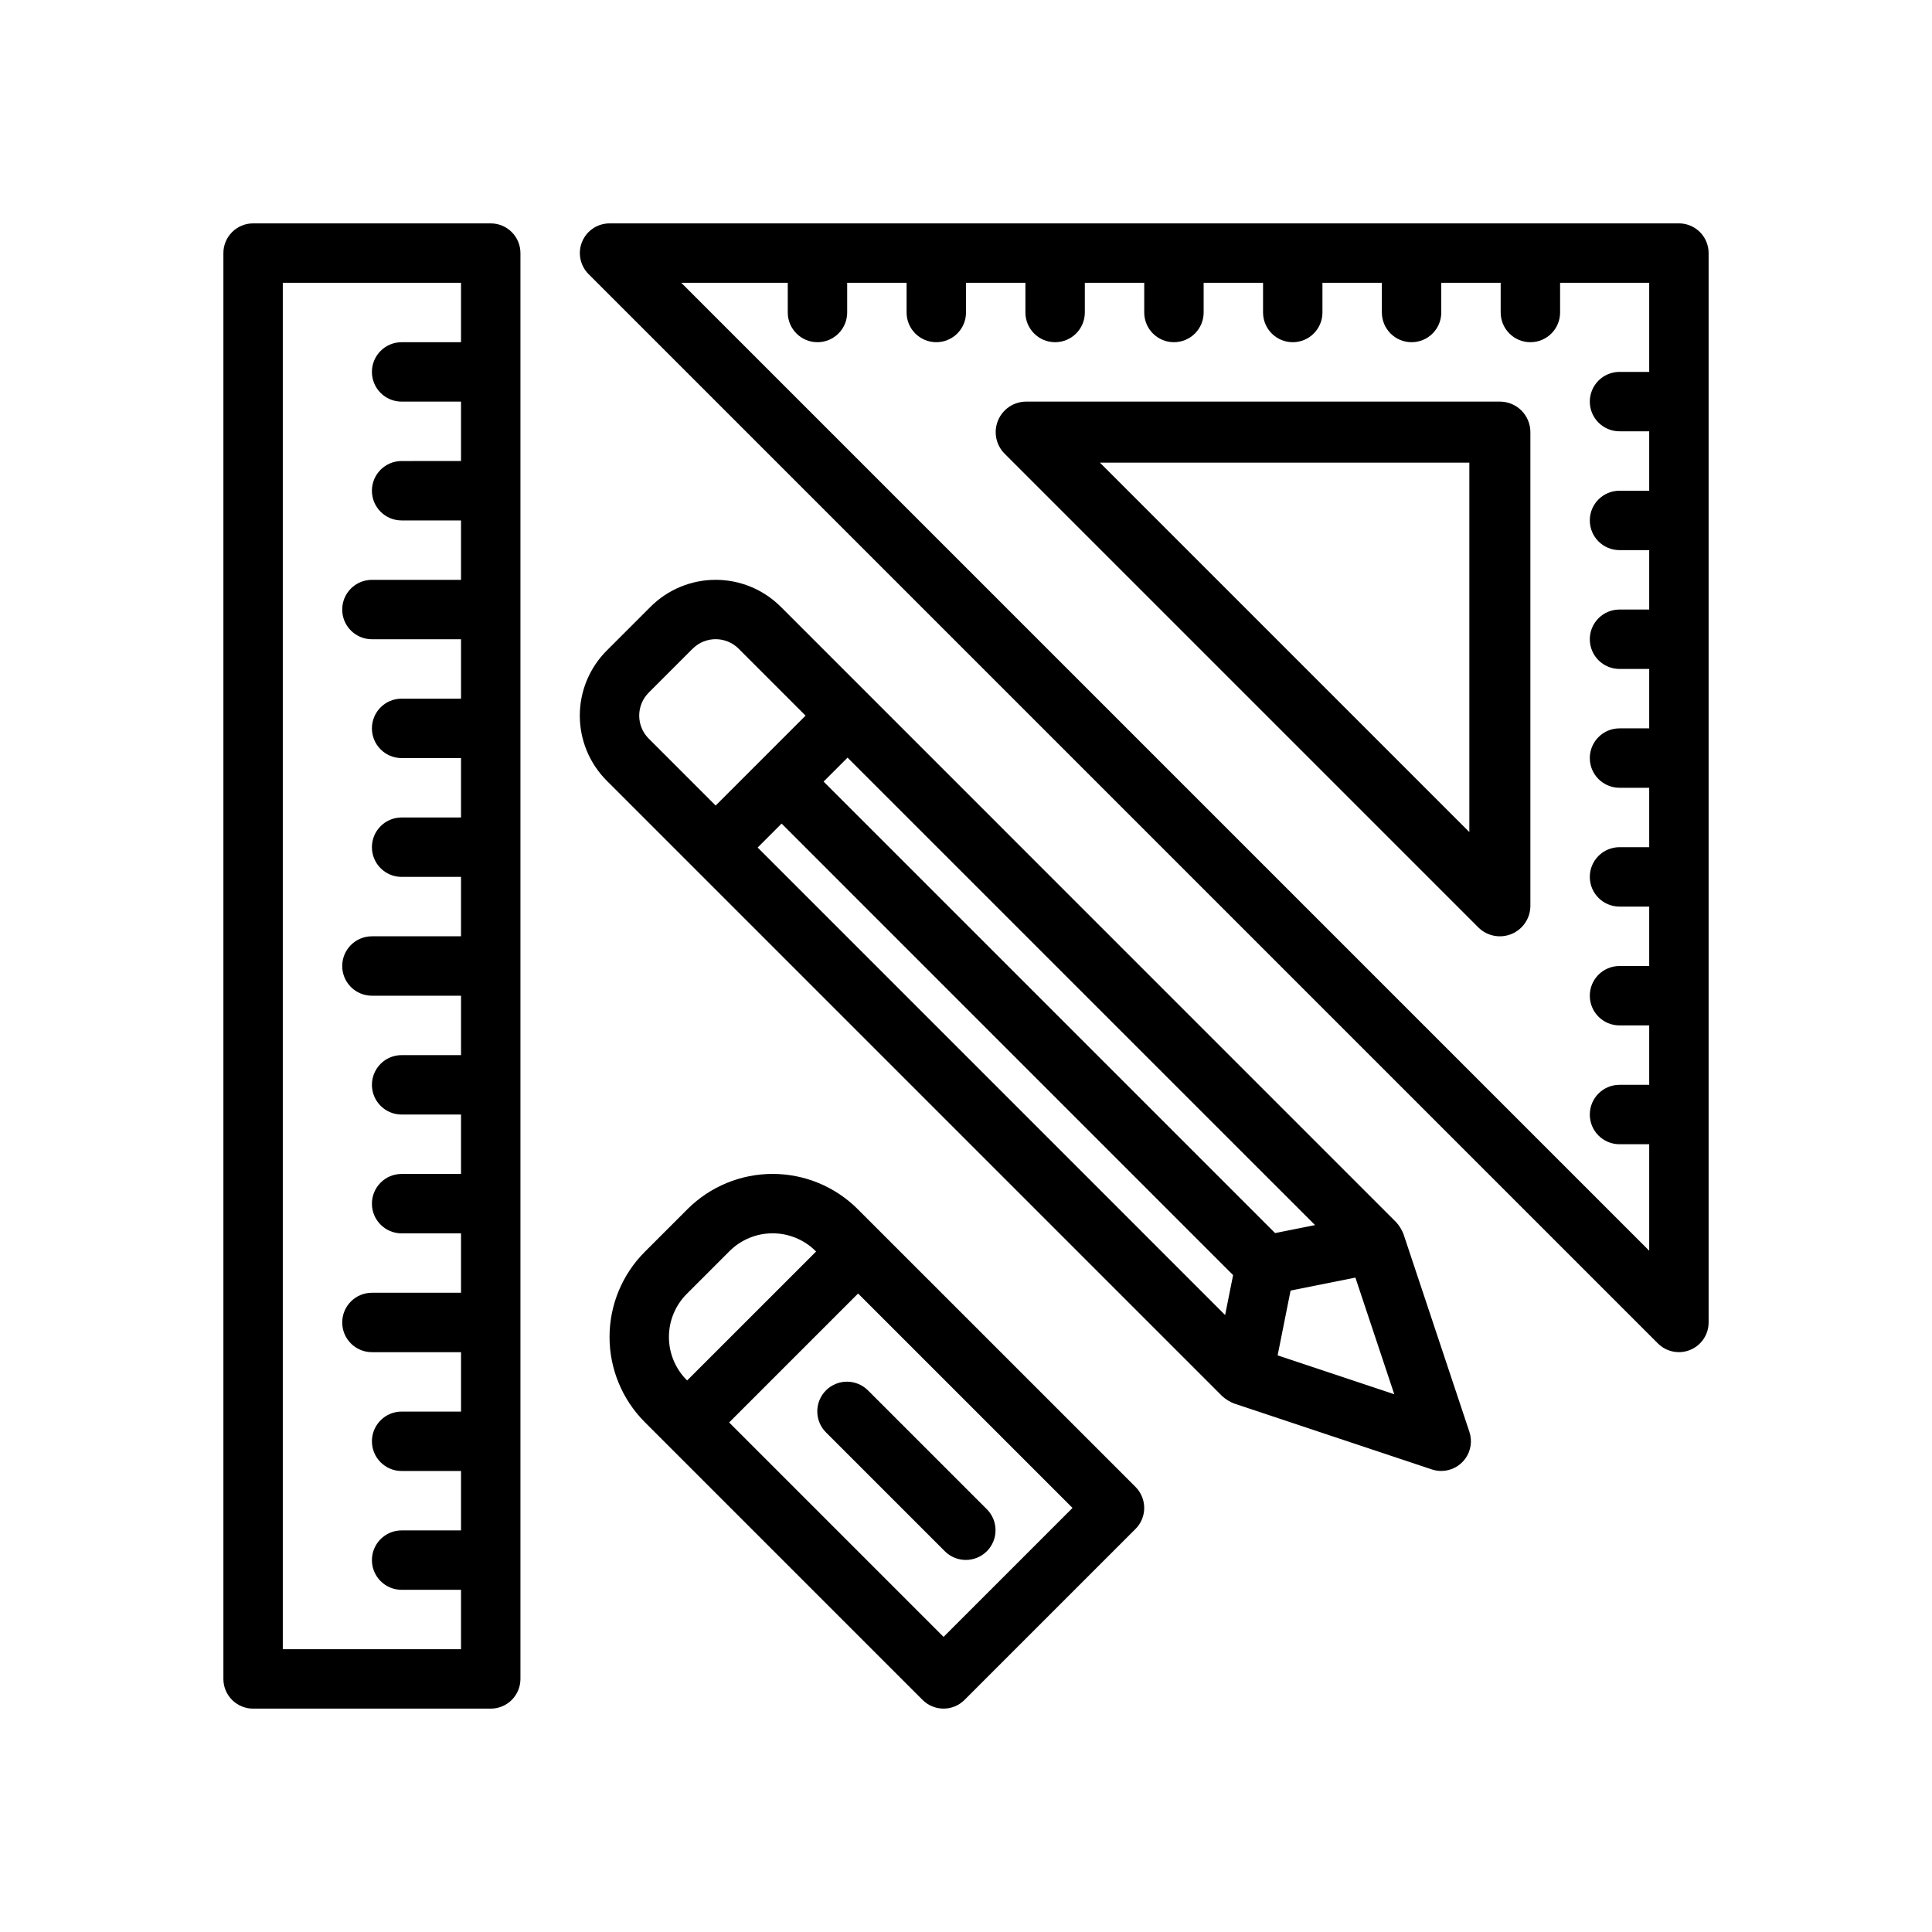
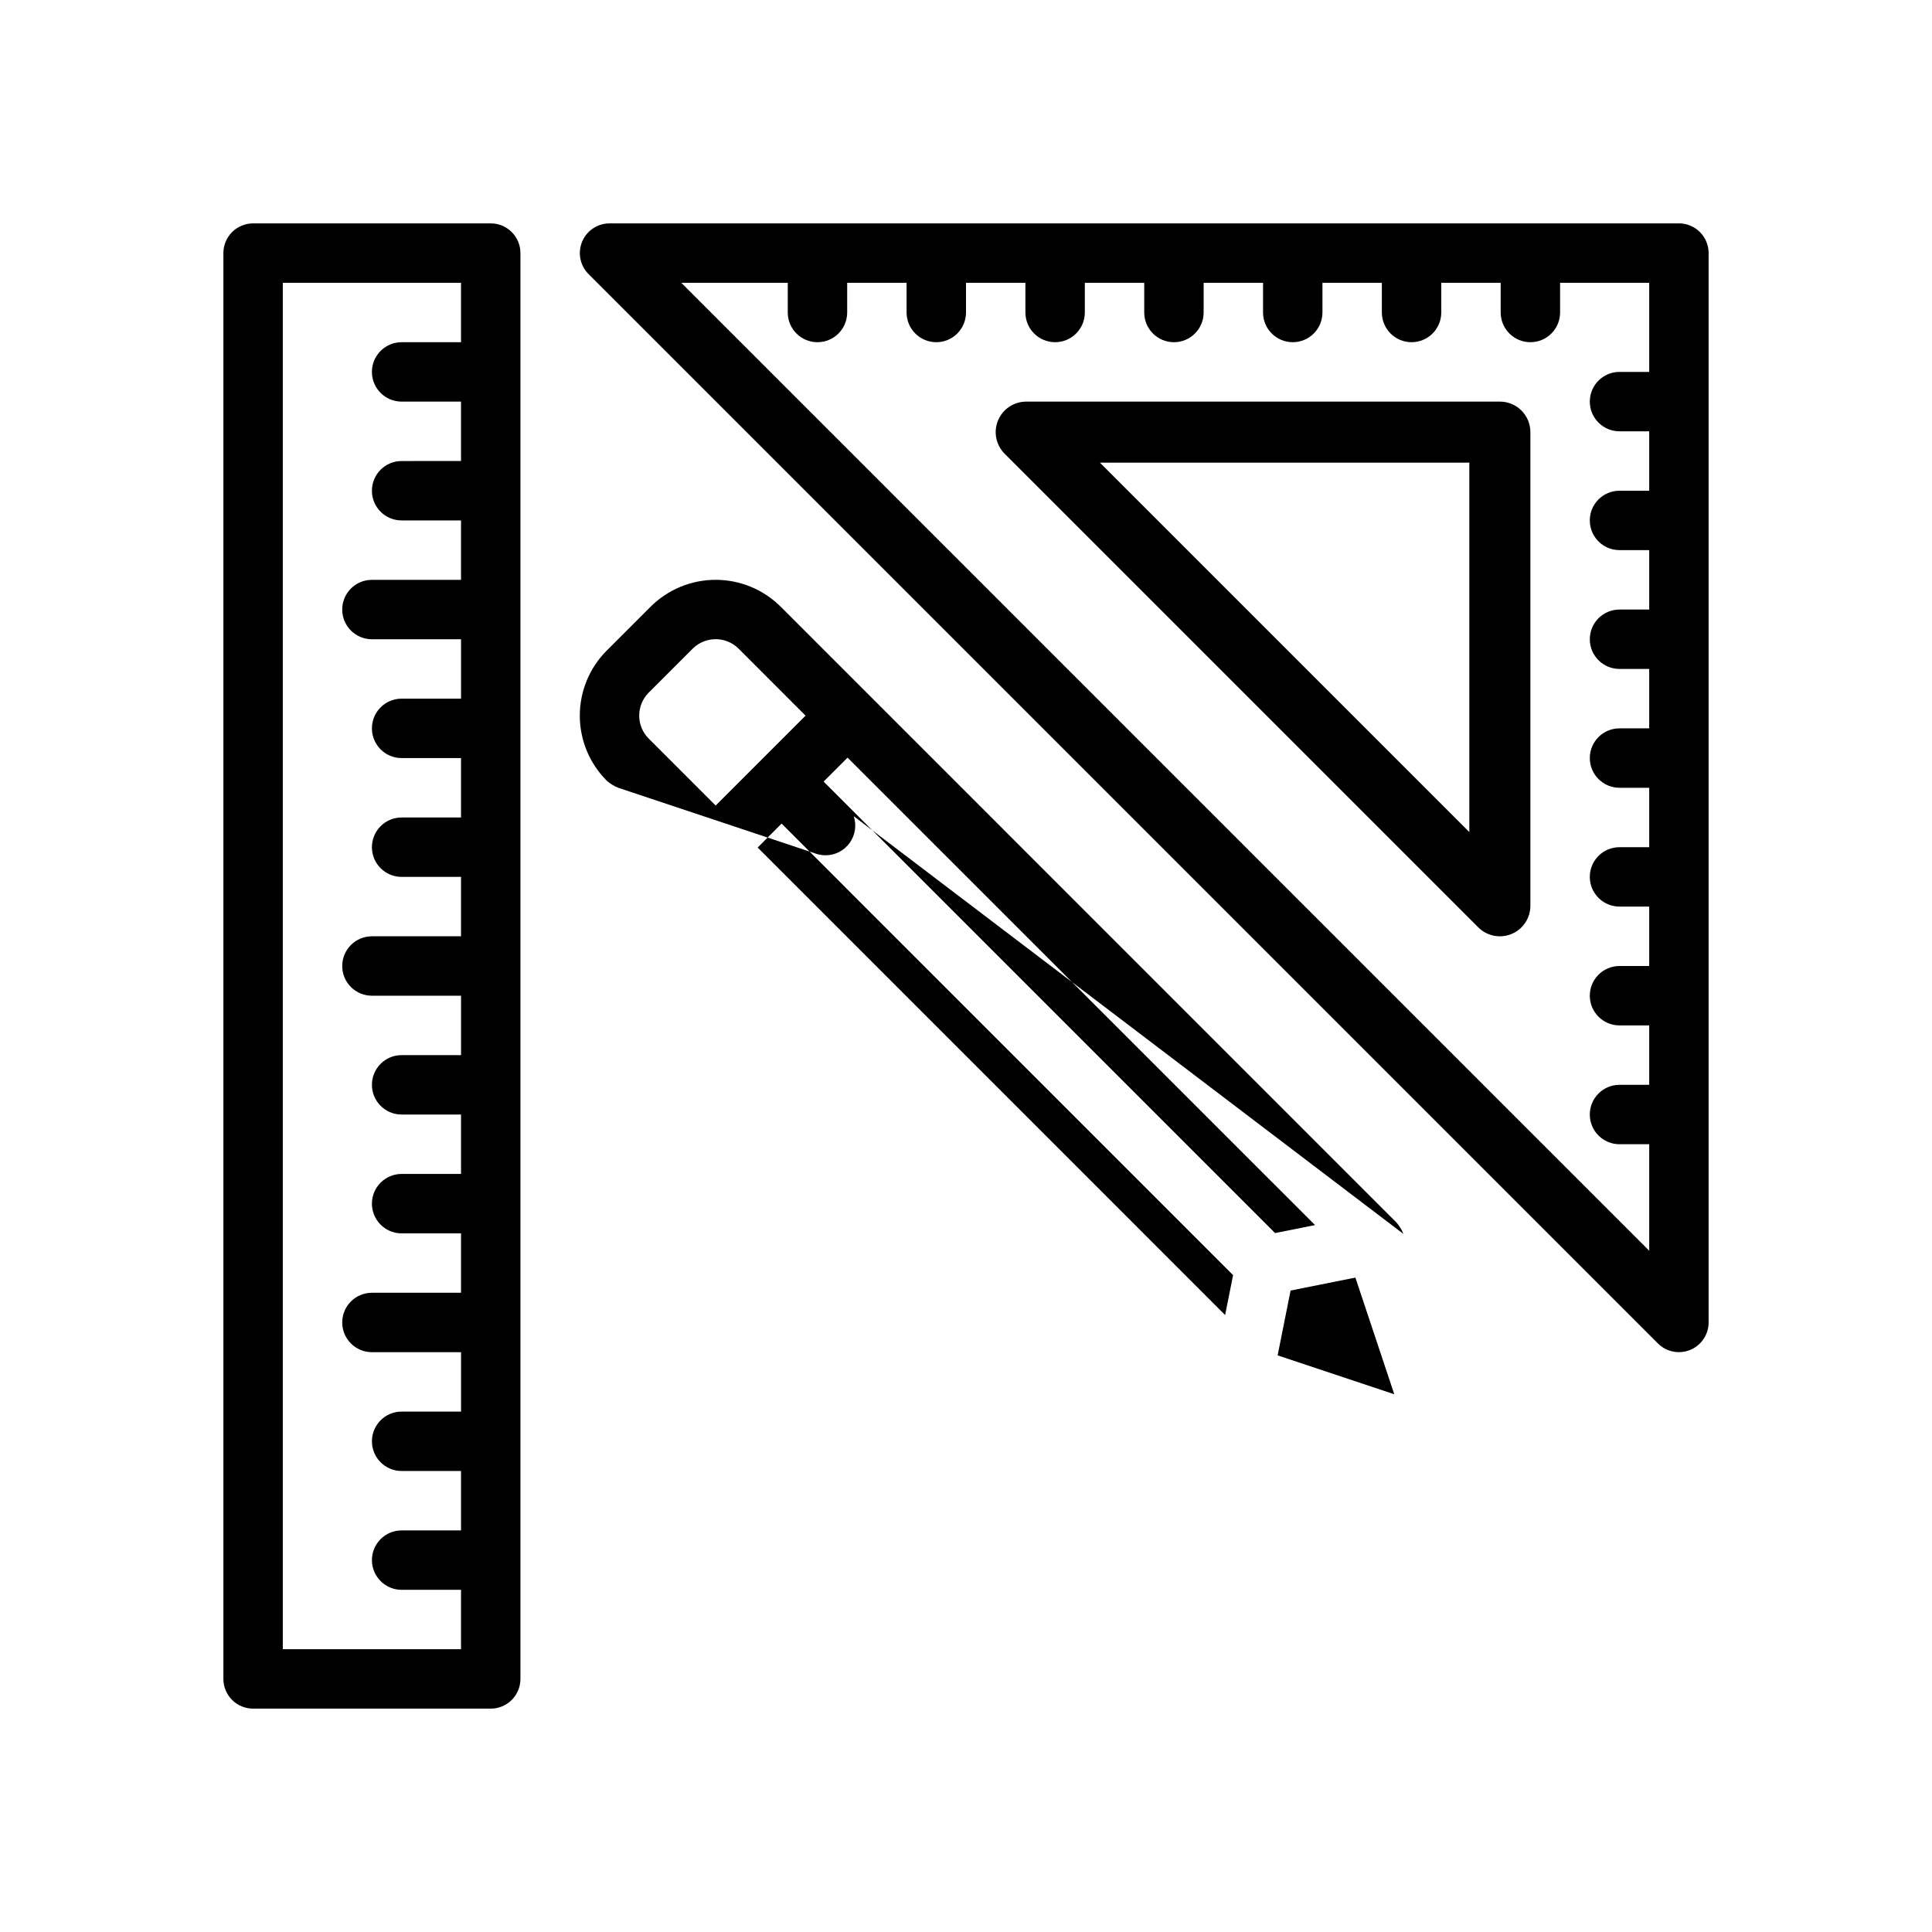
<svg xmlns="http://www.w3.org/2000/svg" fill="#000000" width="800px" height="800px" version="1.1" viewBox="144 144 512 512">
  <g>
    <path d="m274.05 203.2h-62.977c-2.09-0.004-4.09 0.828-5.566 2.305-1.477 1.477-2.309 3.477-2.305 5.566v377.86c-0.004 2.09 0.828 4.094 2.305 5.57 1.477 1.477 3.477 2.305 5.566 2.305h62.977c2.086 0 4.09-0.828 5.566-2.305 1.477-1.477 2.305-3.481 2.305-5.57v-377.86c0-2.09-0.828-4.09-2.305-5.566-1.477-1.477-3.481-2.309-5.566-2.305zm-23.617 362.11h15.742v15.742h-47.23v-362.11h47.23v15.742l-15.742 0.004c-4.348 0-7.871 3.523-7.871 7.871s3.523 7.871 7.871 7.871h15.742v15.742l-15.742 0.004c-4.348 0-7.871 3.523-7.871 7.871s3.523 7.871 7.871 7.871h15.742v15.742l-23.613 0.004c-4.348 0-7.871 3.523-7.871 7.871s3.523 7.871 7.871 7.871h23.617v15.742h-15.746c-4.348 0-7.871 3.527-7.871 7.875 0 4.348 3.523 7.871 7.871 7.871h15.742v15.742h-15.742c-4.348 0-7.871 3.527-7.871 7.875 0 4.348 3.523 7.871 7.871 7.871h15.742v15.742h-23.613c-4.348 0-7.871 3.527-7.871 7.875s3.523 7.871 7.871 7.871h23.617v15.742h-15.746c-4.348 0-7.871 3.527-7.871 7.875 0 4.348 3.523 7.871 7.871 7.871h15.742v15.742h-15.742c-4.348 0-7.871 3.527-7.871 7.875 0 4.348 3.523 7.871 7.871 7.871h15.742v15.742h-23.613c-4.348 0-7.871 3.523-7.871 7.871 0 4.348 3.523 7.875 7.871 7.875h23.617v15.742h-15.746c-4.348 0-7.871 3.523-7.871 7.871 0 4.348 3.523 7.875 7.871 7.875h15.742v15.742h-15.742c-4.348 0-7.871 3.523-7.871 7.871s3.523 7.875 7.871 7.875z" />
-     <path d="m515.93 471.01c-0.445-1.129-1.09-2.172-1.898-3.078l-163.16-163.17v0.004c-4.574-4.555-10.766-7.109-17.223-7.106-6.453 0-12.645 2.559-17.219 7.113l-11.656 11.656v-0.004c-4.559 4.574-7.121 10.766-7.121 17.223 0 6.457 2.562 12.652 7.121 17.223l163.16 163.16c0.906 0.805 1.949 1.449 3.074 1.898l52.441 17.484v-0.004c0.805 0.273 1.645 0.41 2.492 0.41 2.531 0 4.906-1.219 6.387-3.273 1.477-2.051 1.879-4.691 1.078-7.09zm-200.02-143.45 11.656-11.656v0.004c3.367-3.356 8.812-3.356 12.18 0l17.734 17.746-23.824 23.824-17.734-17.738h-0.004c-3.356-3.363-3.359-8.812-0.008-12.18zm35.223 34.699 119.65 119.66-2.113 10.578-123.88-123.89zm130.78 108.52-119.65-119.65 6.348-6.348 123.89 123.88zm0.672 32.414 3.43-17.18 17.18-3.434 10.305 30.918z" />
+     <path d="m515.93 471.01c-0.445-1.129-1.09-2.172-1.898-3.078l-163.16-163.17v0.004c-4.574-4.555-10.766-7.109-17.223-7.106-6.453 0-12.645 2.559-17.219 7.113l-11.656 11.656v-0.004c-4.559 4.574-7.121 10.766-7.121 17.223 0 6.457 2.562 12.652 7.121 17.223c0.906 0.805 1.949 1.449 3.074 1.898l52.441 17.484v-0.004c0.805 0.273 1.645 0.41 2.492 0.41 2.531 0 4.906-1.219 6.387-3.273 1.477-2.051 1.879-4.691 1.078-7.09zm-200.02-143.45 11.656-11.656v0.004c3.367-3.356 8.812-3.356 12.18 0l17.734 17.746-23.824 23.824-17.734-17.738h-0.004c-3.356-3.363-3.359-8.812-0.008-12.18zm35.223 34.699 119.65 119.66-2.113 10.578-123.88-123.89zm130.78 108.52-119.65-119.65 6.348-6.348 123.89 123.88zm0.672 32.414 3.43-17.18 17.18-3.434 10.305 30.918z" />
    <path d="m588.93 203.2h-283.39c-3.184 0-6.055 1.918-7.273 4.859s-0.543 6.324 1.707 8.578l283.39 283.39v-0.004c2.25 2.254 5.637 2.926 8.578 1.707s4.859-4.086 4.859-7.273v-283.39c0-2.09-0.828-4.09-2.305-5.566-1.477-1.477-3.481-2.309-5.57-2.305zm-15.742 244.03h7.871v28.23l-256.52-256.52h28.227v7.871c0 4.348 3.523 7.875 7.871 7.875 4.348 0 7.875-3.527 7.875-7.875v-7.871h15.742v7.871c0 4.348 3.523 7.875 7.871 7.875s7.875-3.527 7.875-7.875v-7.871h15.742v7.871c0 4.348 3.523 7.875 7.871 7.875 4.348 0 7.875-3.527 7.875-7.875v-7.871h15.742v7.871c0 4.348 3.523 7.875 7.871 7.875 4.348 0 7.875-3.527 7.875-7.875v-7.871h15.742v7.871c0 4.348 3.523 7.875 7.871 7.875s7.871-3.527 7.871-7.875v-7.871h15.742v7.871h0.004c0 4.348 3.523 7.875 7.871 7.875s7.871-3.527 7.871-7.875v-7.871h15.742v7.871h0.004c0 4.348 3.523 7.875 7.871 7.875s7.871-3.527 7.871-7.875v-7.871h23.617v23.617h-7.871c-4.348 0-7.871 3.523-7.871 7.871 0 4.348 3.523 7.871 7.871 7.871h7.871v15.742l-7.871 0.004c-4.348 0-7.871 3.523-7.871 7.871 0 4.348 3.523 7.871 7.871 7.871h7.871v15.742l-7.871 0.004c-4.348 0-7.871 3.523-7.871 7.871s3.523 7.871 7.871 7.871h7.871v15.742l-7.871 0.004c-4.348 0-7.871 3.523-7.871 7.871 0 4.348 3.523 7.871 7.871 7.871h7.871v15.742l-7.871 0.004c-4.348 0-7.871 3.523-7.871 7.871 0 4.348 3.523 7.871 7.871 7.871h7.871v15.742l-7.871 0.004c-4.348 0-7.871 3.523-7.871 7.871s3.523 7.871 7.871 7.871h7.871v15.742l-7.871 0.004c-4.348 0-7.871 3.523-7.871 7.871s3.523 7.871 7.871 7.871z" />
    <path d="m541.48 250.43h-125.52c-3.269 0-6.219 1.973-7.473 4.996-1.254 3.019-0.559 6.5 1.754 8.816l125.52 125.52c2.312 2.312 5.793 3.004 8.816 1.754 3.023-1.254 4.992-4.203 4.992-7.477v-125.52c0-2.144-0.852-4.203-2.367-5.723-1.52-1.516-3.578-2.367-5.723-2.367zm-8.09 114.08-97.895-97.898h97.895z" />
-     <path d="m371.3 464.43c-5.984-5.977-14.094-9.332-22.551-9.332s-16.57 3.356-22.555 9.332l-11.332 11.332c-5.973 5.984-9.328 14.094-9.328 22.551 0 8.457 3.356 16.57 9.328 22.555l73.621 73.621c1.477 1.477 3.481 2.309 5.566 2.309 2.09 0 4.09-0.832 5.566-2.309l45.309-45.305c1.477-1.477 2.305-3.481 2.305-5.566 0-2.09-0.828-4.09-2.305-5.566zm-45.305 45.305c-3.023-3.031-4.723-7.137-4.723-11.422 0-4.281 1.699-8.387 4.723-11.418l11.332-11.332c3.031-3.023 7.141-4.723 11.422-4.723s8.387 1.699 11.422 4.723l0.102 0.102-34.176 34.172zm11.234 11.23 34.172-34.172 56.824 56.824-34.172 34.172z" />
-     <path d="m405.56 544-31.492-31.488c-1.473-1.496-3.481-2.344-5.578-2.352-2.098-0.008-4.113 0.824-5.598 2.305-1.484 1.484-2.312 3.5-2.305 5.598 0.008 2.098 0.852 4.109 2.348 5.578l31.492 31.492c3.078 3.039 8.035 3.019 11.094-0.039 3.059-3.059 3.074-8.012 0.039-11.094z" />
  </g>
</svg>